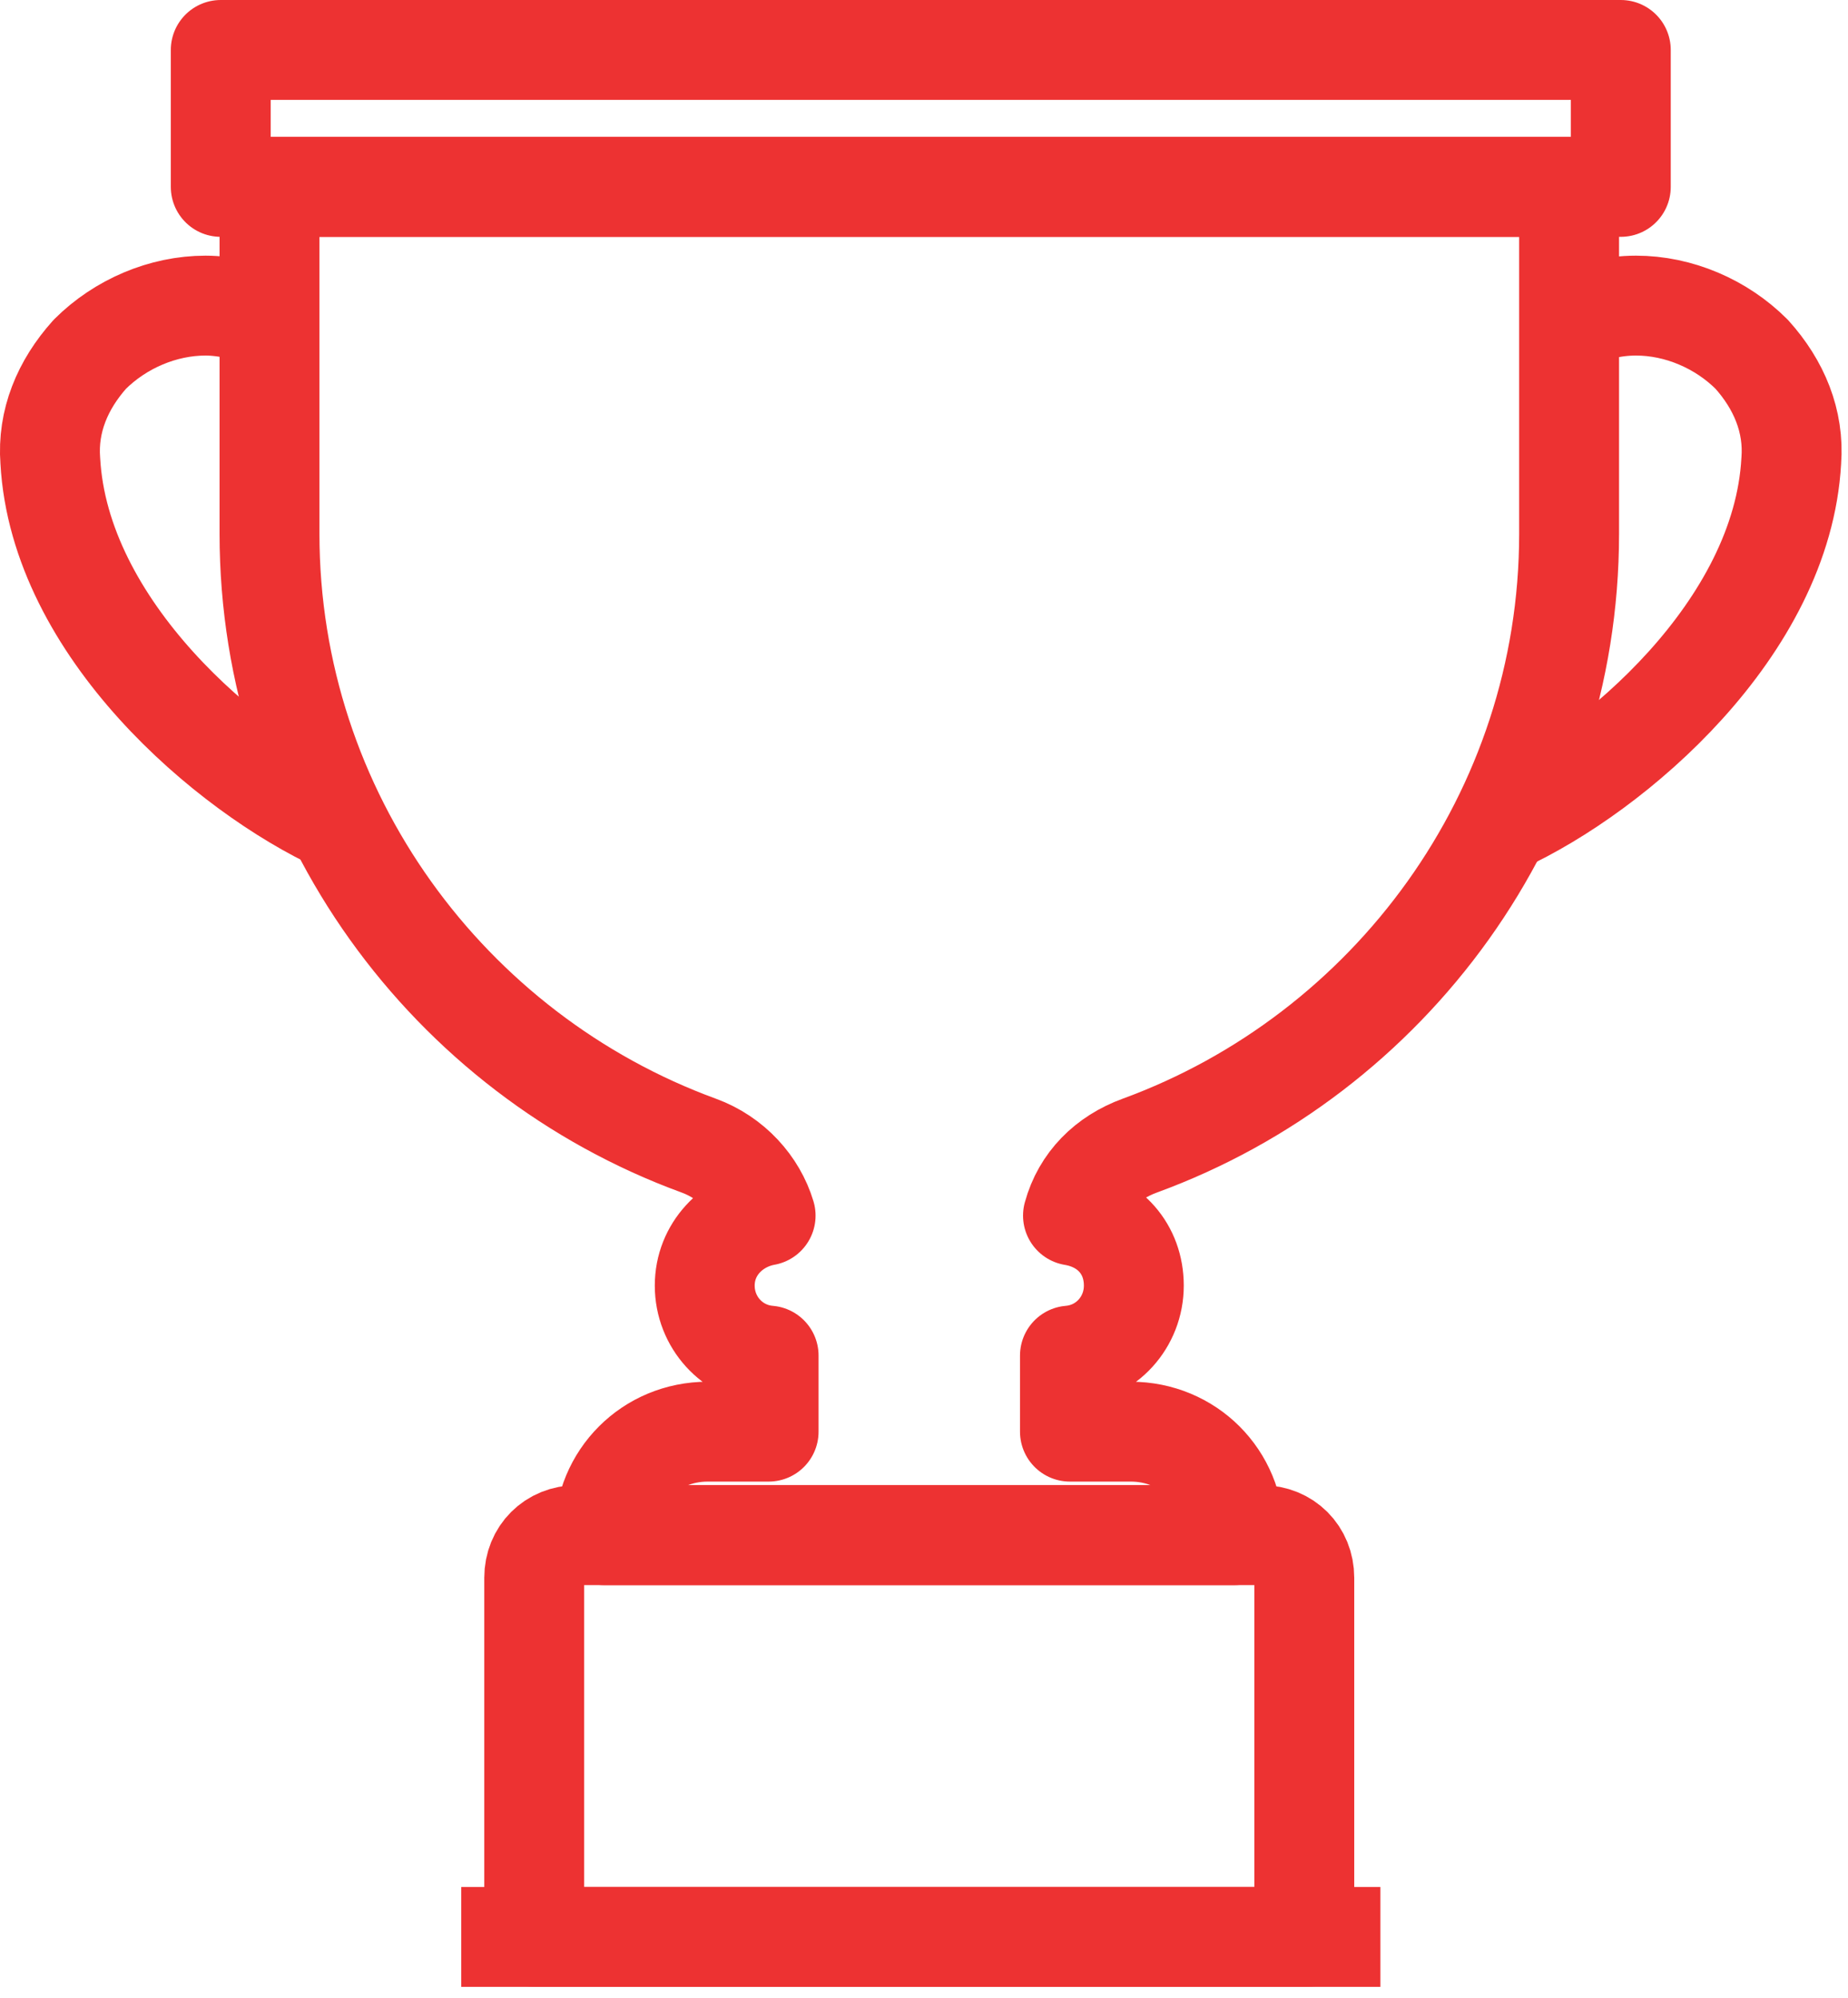
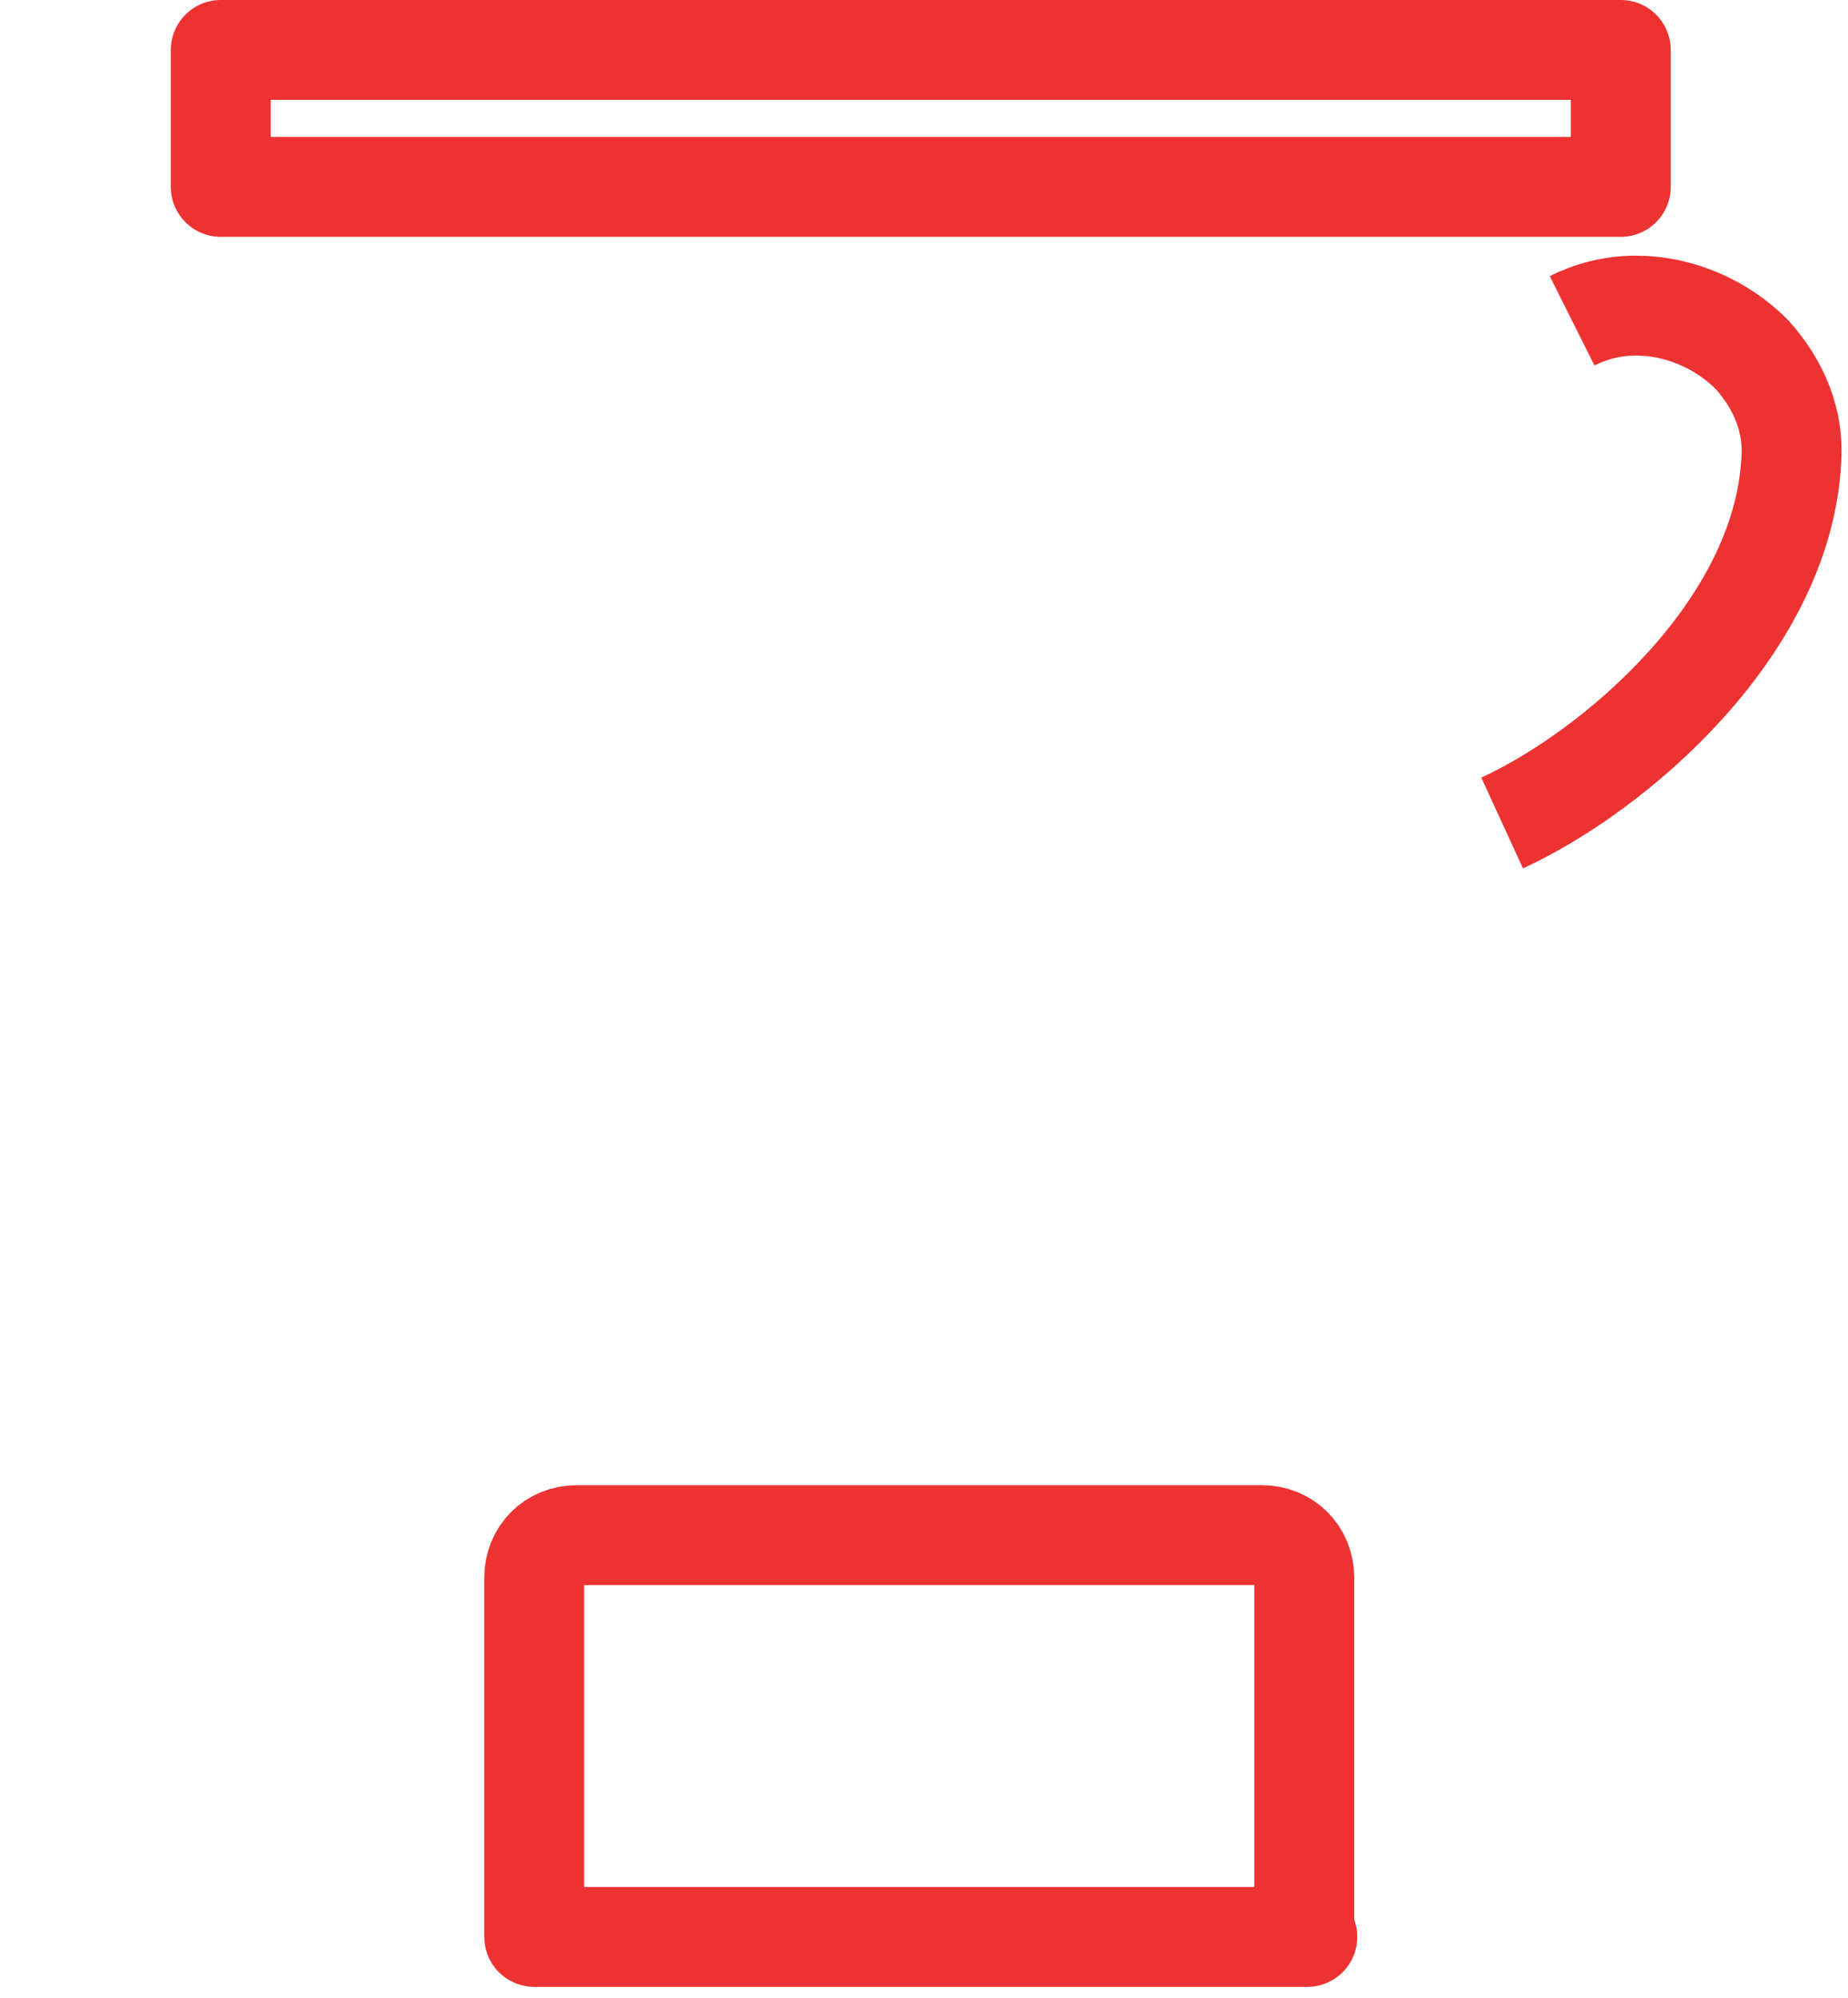
<svg xmlns="http://www.w3.org/2000/svg" width="37px" height="40px" viewBox="0 0 37 40" version="1.1">
  <title>Page 1</title>
  <desc>Created with Sketch.</desc>
  <defs />
  <g id="Symbols" stroke="none" stroke-width="1" fill="none" fill-rule="evenodd" stroke-linejoin="round">
    <g id="Copa" transform="translate(1, 1)" stroke="#ED3232" stroke-width="2">
      <g id="Page-1">
        <polygon id="Stroke-1" points="3.42 2.742 31.451 2.742 31.451 0 3.42 0" />
        <path d="M25.175,37.781 L9.696,37.781 L9.696,30.59 C9.696,30.103 10.063,29.737 10.55,29.737 L24.261,29.737 C24.748,29.737 25.114,30.103 25.114,30.59 L25.114,37.781 L25.175,37.781 Z" id="Stroke-3" />
-         <path d="M26.638,37.781 L8.235,37.781" id="Stroke-4" />
-         <path d="M4.396,2.742 L4.396,9.689 C4.396,15.295 7.99,20.109 12.988,21.937 C13.659,22.181 14.146,22.729 14.329,23.339 C13.659,23.461 13.11,24.009 13.11,24.741 C13.11,25.471 13.659,26.081 14.389,26.142 L14.389,27.665 L13.169,27.665 C12.012,27.665 11.098,28.579 11.098,29.737 L23.712,29.737 C23.712,28.579 22.799,27.665 21.64,27.665 L20.422,27.665 L20.422,26.142 C21.154,26.081 21.701,25.471 21.701,24.741 C21.701,24.009 21.213,23.461 20.483,23.339 C20.666,22.668 21.154,22.181 21.823,21.937 C26.82,20.109 30.416,15.295 30.416,9.689 L30.416,2.742 L4.396,2.742 Z" id="Stroke-5" />
        <path d="M29.075,15.478 C31.33,14.442 34.681,11.578 34.864,8.227 C34.925,7.434 34.62,6.703 34.072,6.094 C33.463,5.484 32.609,5.119 31.756,5.119 C31.268,5.119 30.842,5.24 30.476,5.423" id="Stroke-6" />
-         <path d="M4.396,5.423 C4.029,5.24 3.542,5.119 3.115,5.119 C2.263,5.119 1.409,5.484 0.799,6.093 C0.251,6.704 -0.053,7.434 0.007,8.226 C0.191,11.579 3.542,14.443 5.796,15.479" id="Stroke-7" />
      </g>
    </g>
  </g>
</svg>